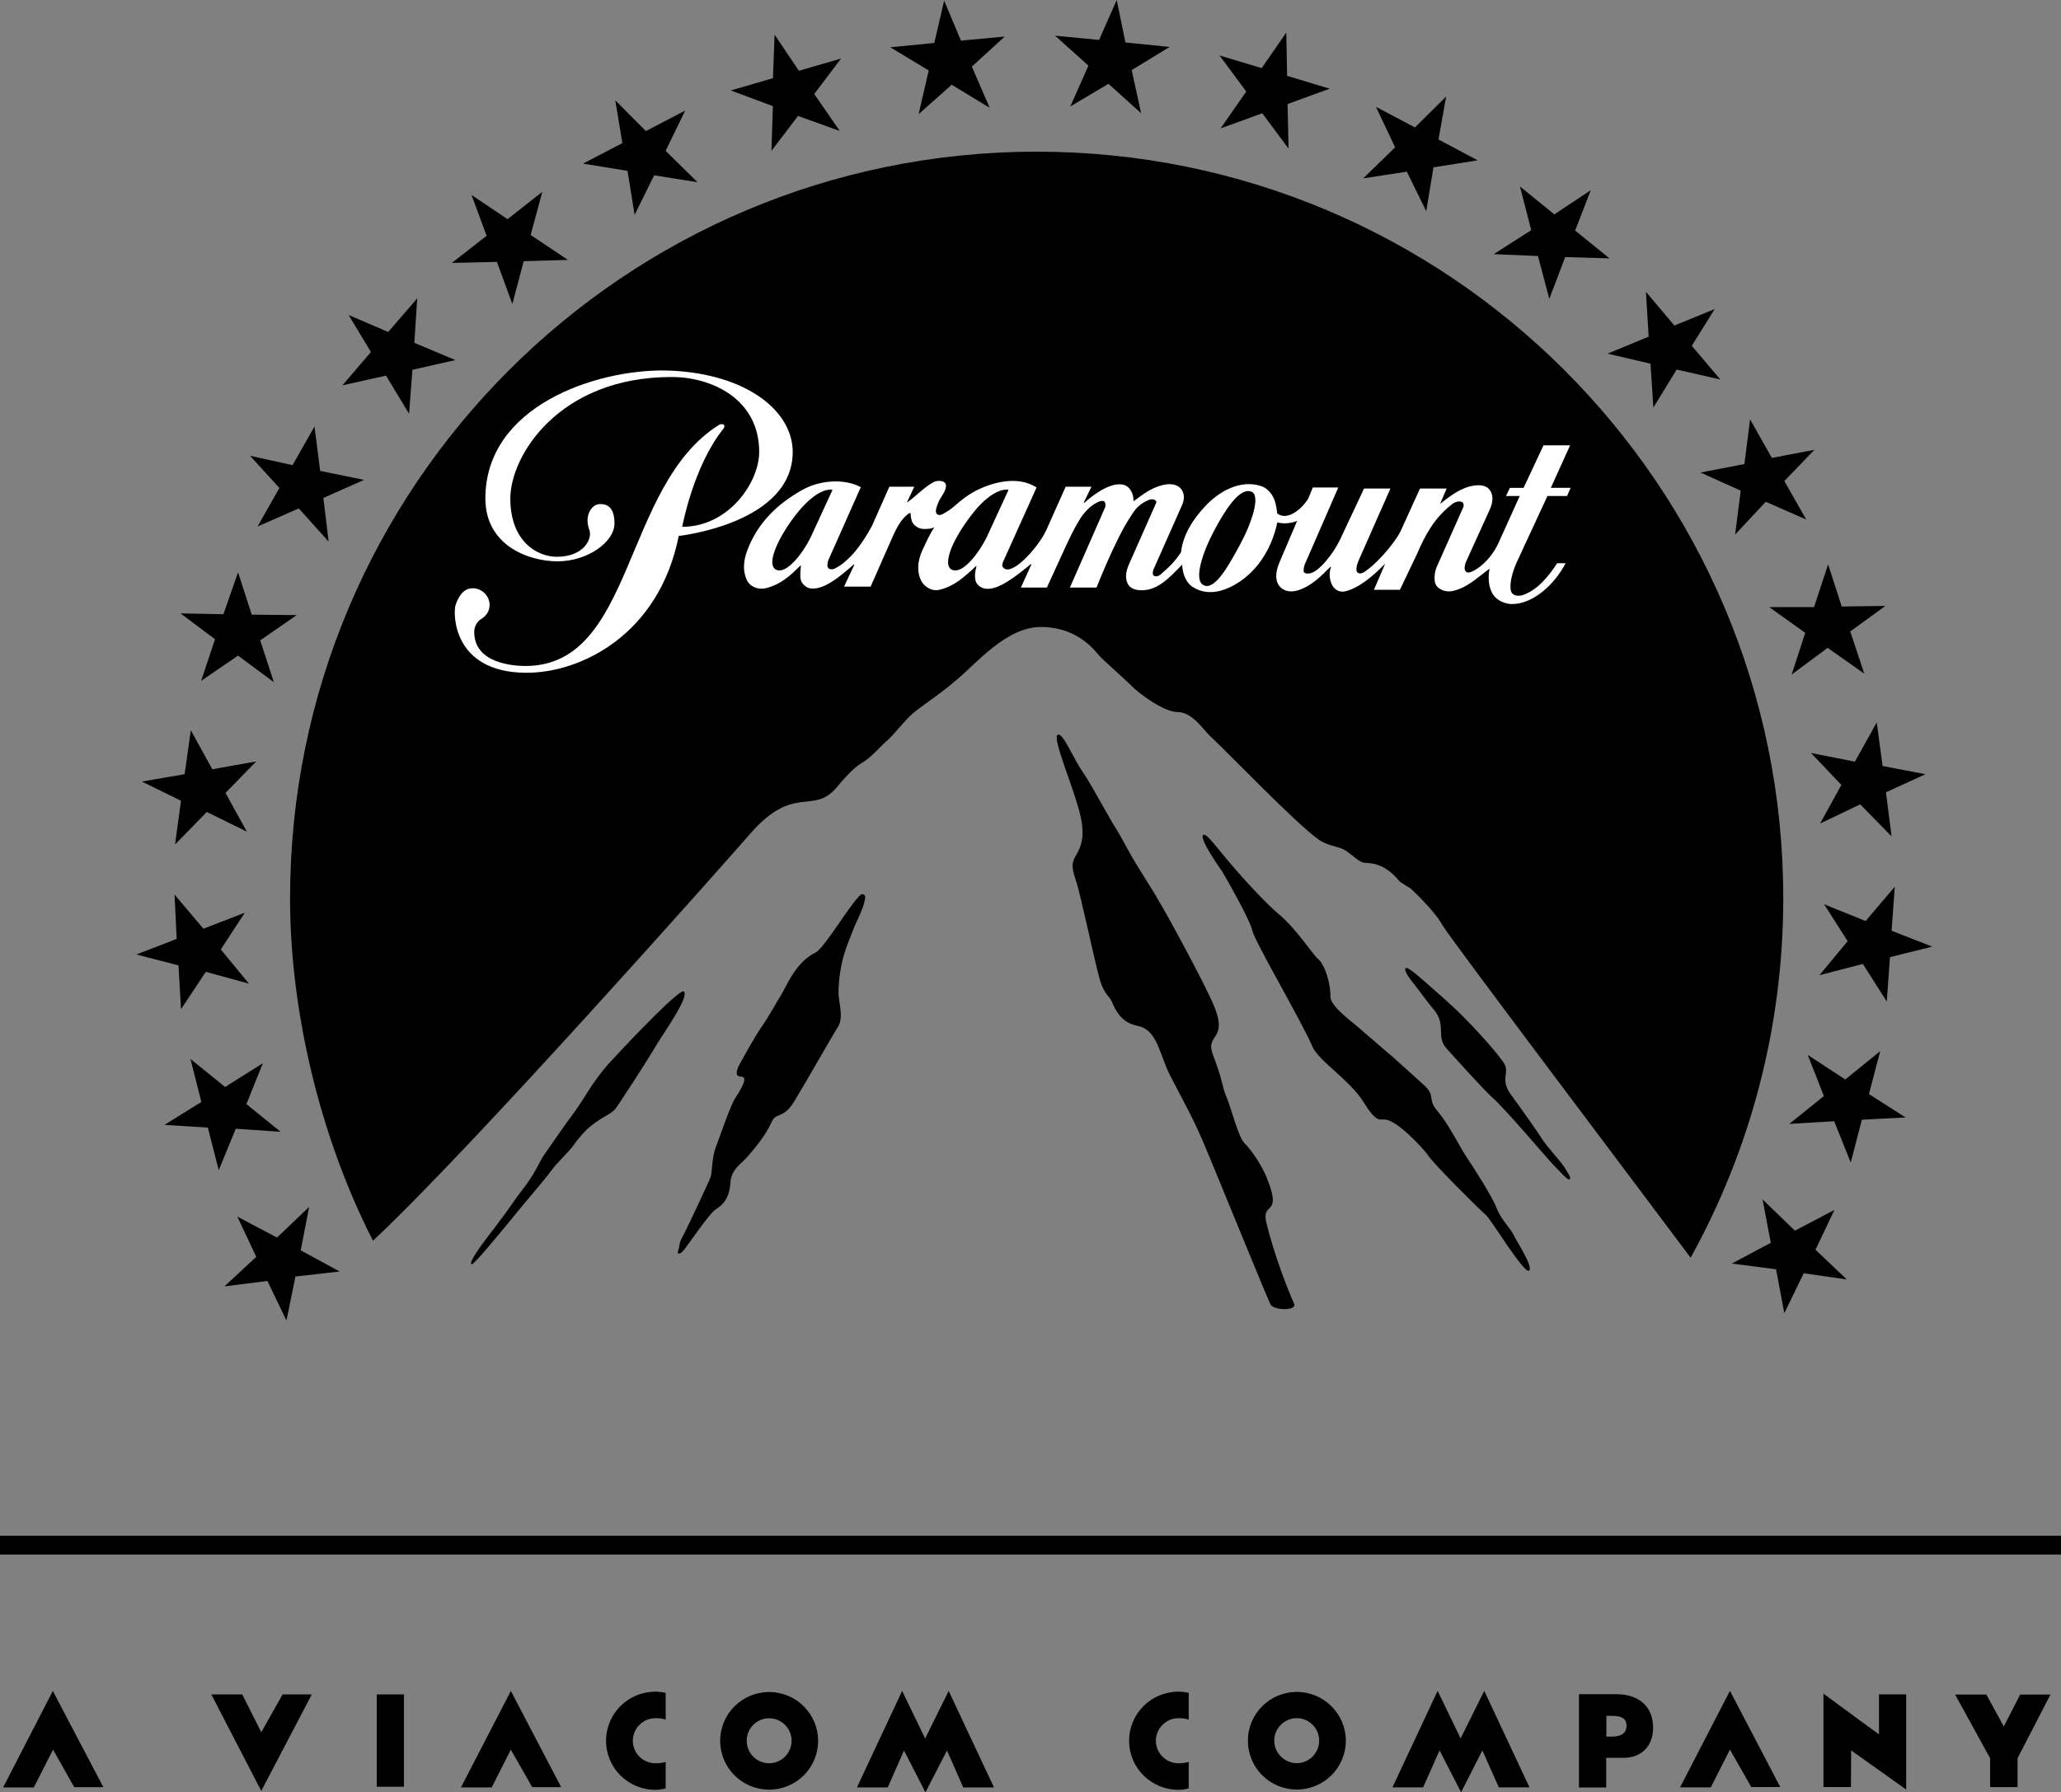
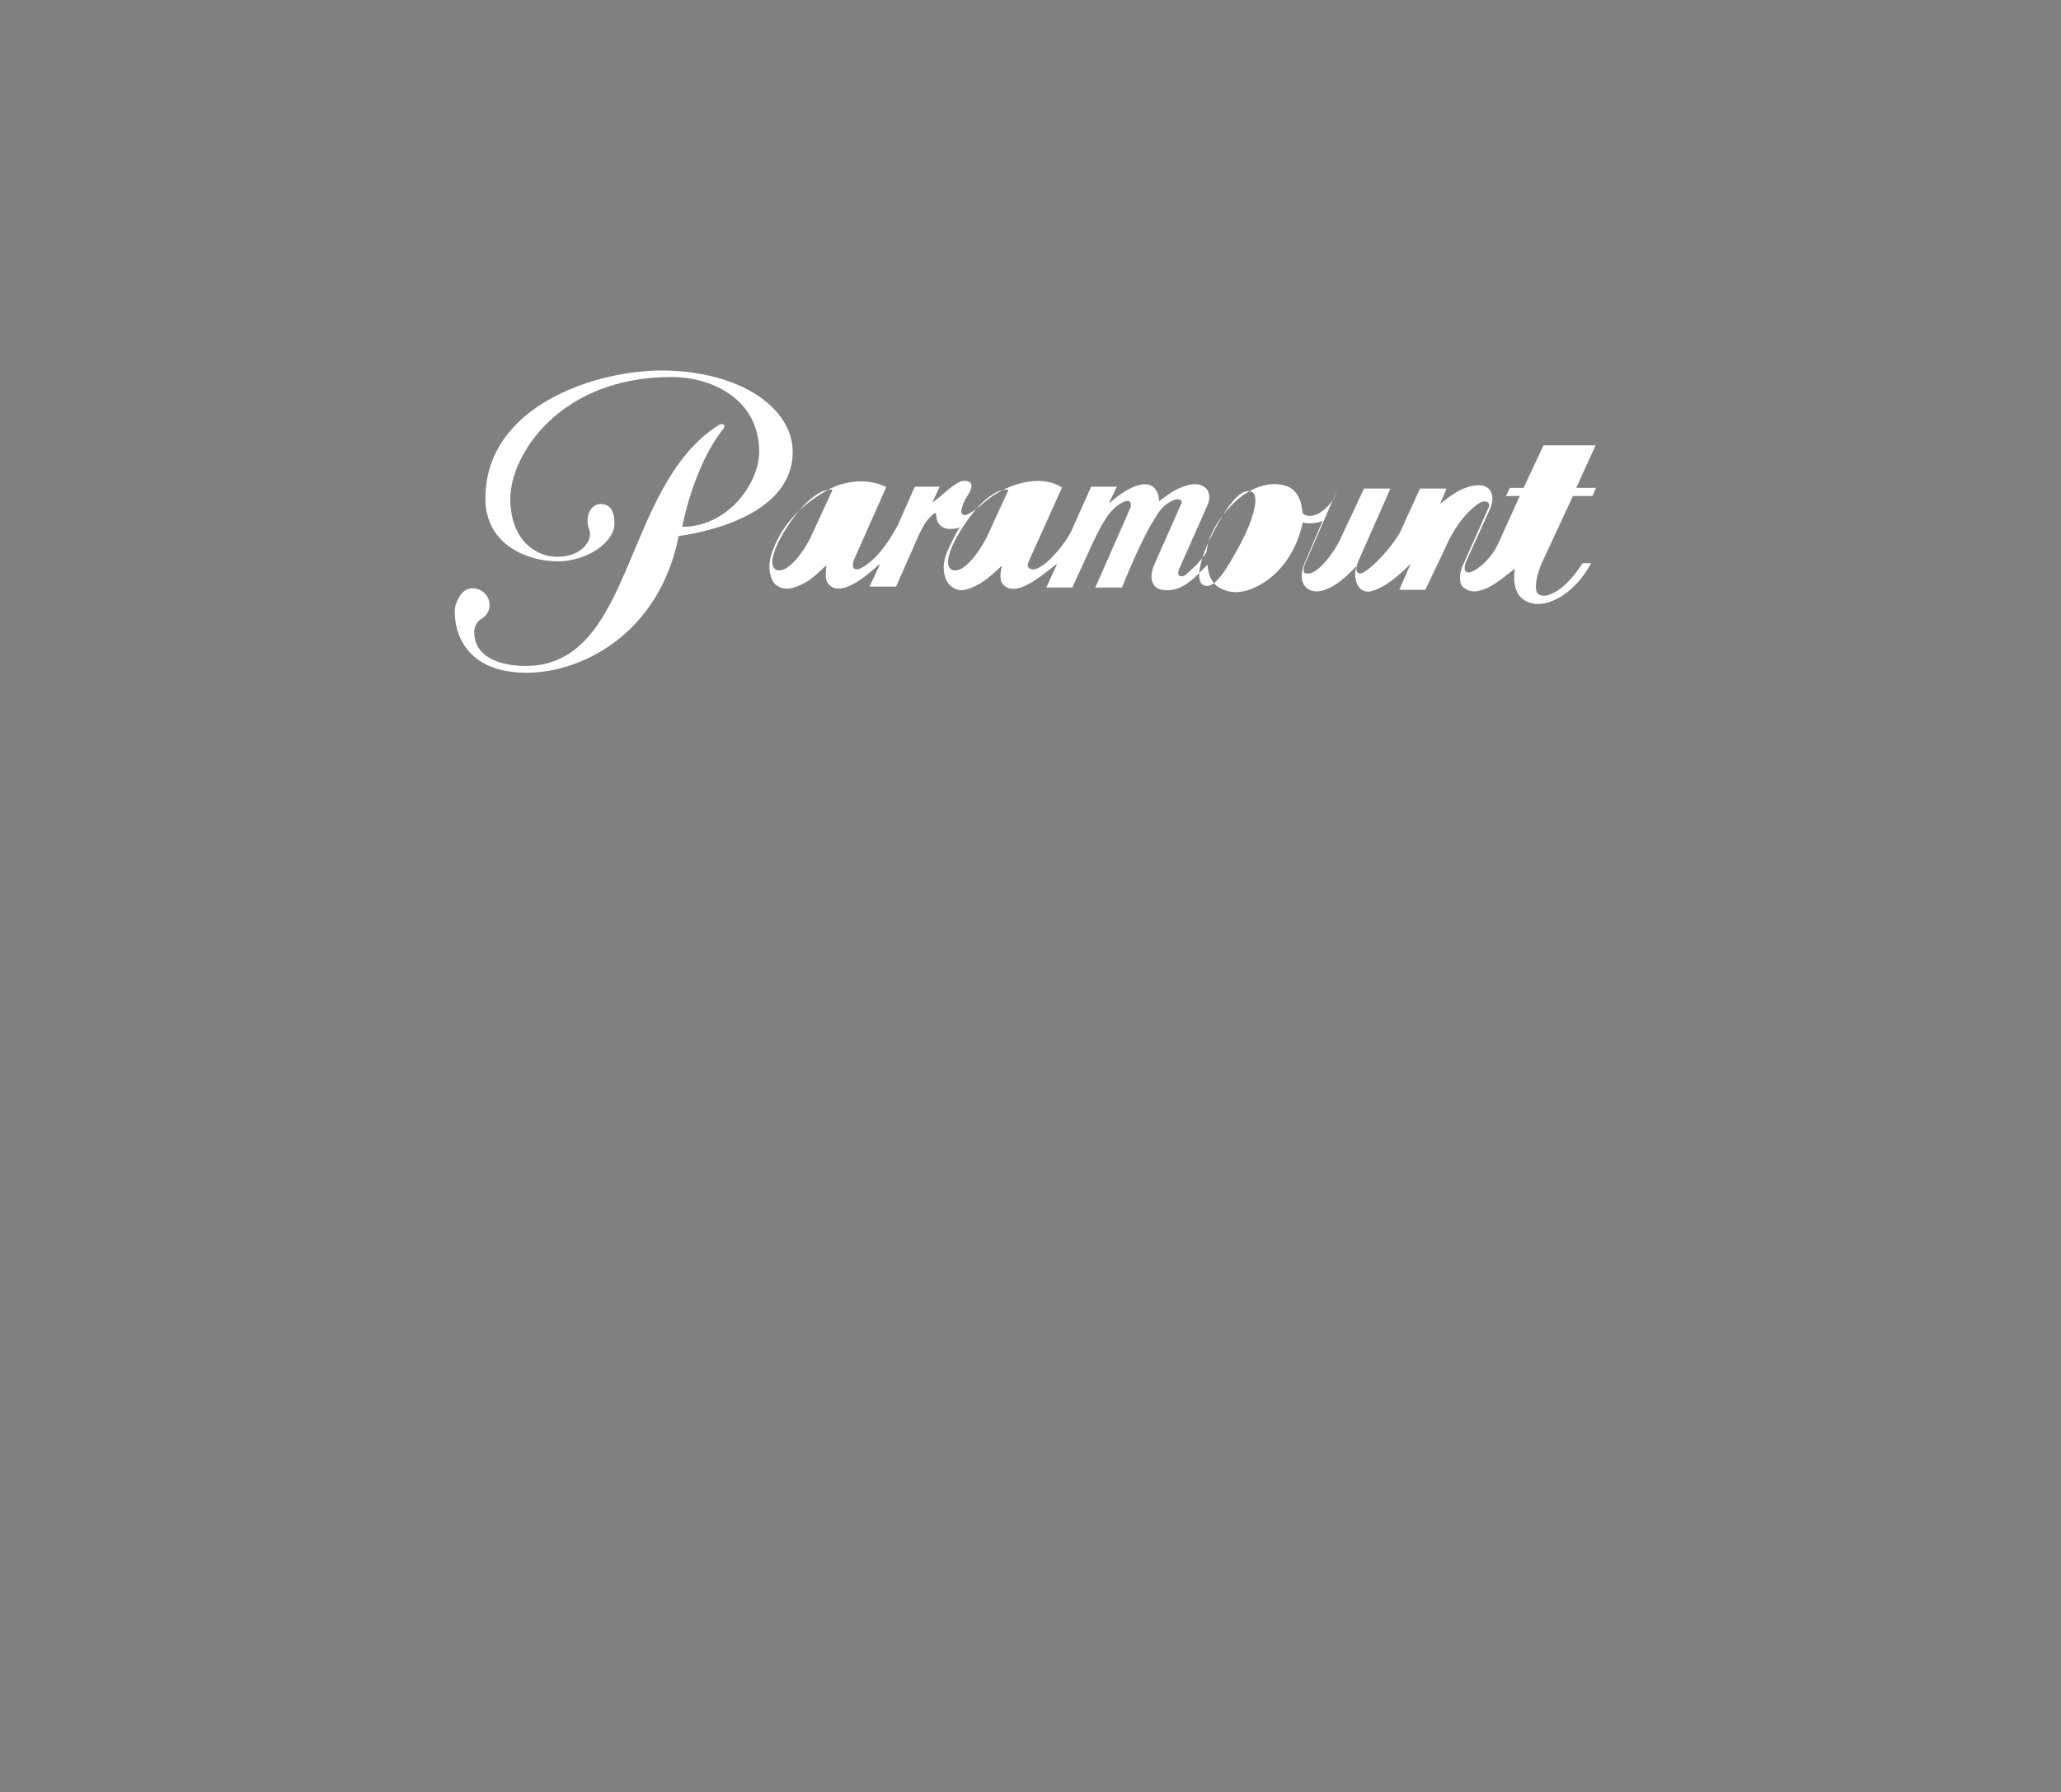
<svg xmlns="http://www.w3.org/2000/svg" xmlns:ns1="http://www.inkscape.org/namespaces/inkscape" xmlns:ns2="http://sodipodi.sourceforge.net/DTD/sodipodi-0.dtd" width="1723.454mm" height="1498.989mm" viewBox="0 0 1723.454 1498.989" version="1.1" id="svg1" ns1:version="1.3.2 (091e20e, 2023-11-25, custom)" ns2:docname="Paramount Pictures 1995 Alternative.svg">
  <rect x="0" y="0" width="1723.454" height="1498.989" fill="#808080" stroke="none" />
  <ns2:namedview id="namedview1" pagecolor="#ffffff" bordercolor="#000000" borderopacity="0.25" ns1:showpageshadow="2" ns1:pageopacity="0.0" ns1:pagecheckerboard="0" ns1:deskcolor="#d1d1d1" ns1:document-units="mm" ns1:zoom="0.12927016" ns1:cx="3109.7663" ns1:cy="3117.5021" ns1:window-width="1920" ns1:window-height="1112" ns1:window-x="-8" ns1:window-y="-8" ns1:window-maximized="1" ns1:current-layer="layer1" />
  <defs id="defs1" />
  <g ns1:label="Layer 1" ns1:groupmode="layer" id="layer1" transform="translate(718.515,280.494)">
    <g id="g45" transform="matrix(9.468,0,0,9.468,-879.853,-765.987)">
      <g id="g44" style="fill:#000000;fill-opacity:1">
-         <path ns2:nodetypes="ccccc" style="fill:#000000;fill-opacity:1;stroke:none;stroke-width:0.167" d="M 17.04,186.937 H 199.071 v 1.656 H 17.04 Z" id="rect408" ns1:connector-curvature="0" />
-         <path id="path4857-5" style="fill:#000000;fill-opacity:1;stroke:none;stroke-width:0.279" d="m 115.669,51.278 -1.557,3.526 -3.886,-0.374 2.945,2.646 -1.601,3.607 3.368,-2.004 2.889,2.604 -0.837,-3.813 3.354,-2.047 -3.902,-0.393 z m -15.241,0.051 -0.868,3.743 -3.887,0.382 3.391,2.047 -0.888,3.856 2.919,-2.595 3.354,2.036 -1.576,-3.638 2.911,-2.656 -3.872,0.362 z m 30.218,2.823 -2.171,3.142 -3.726,-1.116 2.362,3.183 -2.265,3.257 3.681,-1.334 2.32,3.122 -0.087,-3.938 3.716,-1.354 -3.757,-1.138 z m -45.196,0.186 -0.14,3.846 -3.726,1.084 3.716,1.385 -0.124,3.949 2.346,-3.081 3.685,1.323 -2.253,-3.266 2.372,-3.132 -3.726,1.086 z m 59.315,5.468 -2.754,2.728 -3.447,-1.819 1.694,3.577 -2.817,2.739 3.851,-0.589 1.716,3.494 0.636,-3.876 3.907,-0.621 -3.464,-1.84 z m -73.382,0.331 0.625,3.783 -3.473,1.809 3.928,0.641 0.626,3.887 1.726,-3.495 3.83,0.611 -2.817,-2.771 1.727,-3.556 -3.473,1.809 z m 79.905,7.617 0.992,3.856 -3.312,2.117 3.907,0.167 1.002,3.783 1.401,-3.691 3.913,0.114 -3.033,-2.459 1.383,-3.566 -3.219,2.138 z m -86.349,0.465 -3.07,2.419 -3.184,-2.14 1.333,3.607 -3.071,2.399 3.98,-0.093 1.364,3.722 1.002,-3.783 3.907,-0.114 -3.292,-2.202 z m 97.472,8.838 0.241,3.959 -3.627,1.498 3.788,0.889 0.253,3.876 2.062,-3.36 3.854,0.88 -2.522,-2.977 2.026,-3.246 -3.561,1.457 z m -108.522,0.577 -2.564,2.967 -3.493,-1.498 1.969,3.267 -2.518,2.945 3.85,-0.858 2.037,3.371 0.294,-3.887 3.798,-0.858 -3.627,-1.52 z m 117.721,10.689 -0.502,3.948 -3.882,0.745 3.557,1.602 -0.496,3.876 2.707,-2.893 3.577,1.57 -1.939,-3.401 2.657,-2.759 -3.757,0.714 z m -126.791,0.63 -1.938,3.411 -3.757,-0.827 2.594,2.843 -1.926,3.4 3.638,-1.591 2.635,2.926 -0.465,-3.856 3.592,-1.592 -3.876,-0.795 z m 133.68,12.177 -1.24,3.773 h -3.96 l 3.18,2.274 -1.2,3.69 3.179,-2.366 3.236,2.284 -1.236,-3.731 3.101,-2.253 -3.856,0.051 z m -140.434,0.702 -1.292,3.701 -3.789,-0.073 3.049,2.284 -1.23,3.679 3.261,-2.233 3.162,2.346 -1.204,-3.69 3.22,-2.233 -3.969,-0.041 z m 144.729,13.262 -1.924,3.462 -3.876,-0.764 2.678,2.822 -1.882,3.41 3.546,-1.695 2.769,2.823 -0.496,-3.887 3.494,-1.601 -3.789,-0.724 z m -148.9,0.693 -0.548,3.876 -3.776,0.651 3.457,1.695 -0.528,3.866 2.806,-2.874 3.536,1.736 -1.887,-3.421 2.72,-2.78 -3.882,0.693 z m 150.493,13.819 -2.574,3.028 -3.663,-1.479 2.076,3.257 -2.491,3.008 3.835,-0.993 2.112,3.318 0.281,-3.919 3.736,-0.93 -3.592,-1.405 z m -151.929,0.692 0.186,3.917 -3.555,1.375 3.716,0.961 0.222,3.876 2.191,-3.307 3.81,1.044 -2.487,-3.018 2.119,-3.245 -3.655,1.414 z m 150.646,13.831 -3.089,2.502 -3.314,-2.171 1.427,3.637 -3.059,2.461 3.969,-0.239 1.461,3.648 0.983,-3.783 3.866,-0.197 -3.241,-2.066 z m -149.241,0.692 0.962,3.795 -3.256,2.025 3.829,0.238 0.962,3.763 1.504,-3.66 3.959,0.27 -3.019,-2.451 1.454,-3.607 -3.334,2.099 z m 138.847,12.404 0.729,3.835 -3.442,1.829 3.908,0.507 0.728,3.876 1.715,-3.525 3.809,0.549 -2.77,-2.626 1.67,-3.514 -3.489,1.829 z m -128.366,0.662 -2.837,2.708 -3.504,-1.85 1.67,3.555 -2.811,2.606 3.798,-0.475 1.68,3.492 0.795,-3.886 3.907,-0.445 -3.442,-1.87 z M 108.598,64.673 c -36.429,0.02 -65.939,29.541 -65.939,65.965 0,9.903 2.625,21.056 7.324,30.234 8.481,-7.897 30.771,-33.024 33.308,-35.938 3.886,-4.466 5.566,-1.624 7.643,-4.104 1.142,-1.375 1.779,-1.901 2.265,-2.181 0.806,-0.475 1.736,-1.592 2.181,-1.943 0.444,-0.342 1.482,-1.705 2.253,-2.388 0.817,-0.702 2.413,-1.695 4,-3.08 1.633,-1.364 4.32,-4.578 7.318,-4.578 3.535,0 4.993,2.409 5.312,2.677 0.275,0.3 2.425,2.201 2.771,2.584 0.393,0.424 2.724,2.253 4,2.253 1.261,0 2.15,1.386 2.837,2.078 1.484,1.354 7.676,7.845 9.696,9.231 0.91,0.599 1.778,0.516 2.445,1.012 0.697,0.496 1.017,0.858 1.411,0.973 0.413,0.113 1.72,-0.206 3.255,1.695 0.734,0.485 0.926,0.578 0.926,0.578 0,0 2.092,1.902 2.831,3.257 0.683,1.168 16.348,21.923 21.924,29.377 5.22,-9.448 8.181,-20.25 8.181,-31.765 0,-36.424 -29.532,-65.934 -65.942,-65.934 z m 1.915,51.49 c -0.03,0.005 -0.058,0.019 -0.084,0.046 -0.393,0.373 1.219,4.136 1.886,6.533 0.687,2.398 0.171,3.359 -0.222,4.063 -0.424,0.662 -0.424,1.106 0,2.336 0.366,1.055 1.705,7.412 2.093,8.704 0.403,1.313 0.816,1.385 1.039,1.881 0.785,1.996 1.907,2.056 2.495,2.222 1.634,0.477 1.747,2.678 2.817,4.621 0.941,1.839 1.887,3.483 2.717,5.467 0.868,1.994 5.242,12.797 5.985,14.439 0.274,0.589 2.346,0.589 2.113,0 -0.526,-1.178 -1.726,-4.175 -2.454,-7.141 -0.496,-1.953 1.323,-0.59 0.17,-3.65 -0.522,-1.456 -1.534,-2.852 -2.098,-3.41 -0.589,-0.59 -1.142,-3.018 -1.617,-4.123 -0.445,-1.066 -0.212,-1.127 -1.184,-3.701 -0.712,-1.872 1.307,-1.229 0.155,-4.166 -0.728,-1.881 -4.476,-8.713 -4.9,-9.365 -0.222,-0.413 -0.939,-1.572 -1.828,-2.986 -0.838,-1.323 -1.535,-2.76 -1.928,-3.36 -0.786,-1.24 -2.234,-4.001 -3.018,-5.137 -0.761,-1.076 -1.685,-3.341 -2.138,-3.272 z m 12.861,8.844 c -0.023,3.2e-4 -0.044,0.008 -0.061,0.02 -0.413,0.29 1.499,2.977 1.7,3.276 0.202,0.331 2.425,4.197 2.646,5.209 0.243,1.014 4.362,8.022 5.292,10.203 0.523,1.261 3.324,2.966 4.544,4.95 1.121,1.819 1.406,1.468 1.85,1.499 1.049,0.031 3.37,2.51 3.845,3.193 0.434,0.692 4.172,4.425 5.153,5.314 0.424,0.403 3.354,5.199 3.747,4.846 0.403,-0.321 -1.133,-2.645 -1.374,-3.162 -0.202,-0.507 -1.06,-1.282 -1.483,-2.336 -0.403,-1.086 -2.15,-3.763 -2.718,-4.61 -0.563,-0.868 -1.483,-2.739 -2.487,-3.959 -0.946,-1.064 -0.179,-1.354 -1.167,-2.274 -0.568,-0.526 -2.403,-2.16 -2.791,-2.522 -0.393,-0.309 -1.876,-1.622 -2.745,-2.356 -0.811,-0.745 -2.847,-2.14 -2.78,-3.029 0.031,-0.909 -0.412,-2.666 -1.068,-3.265 -0.501,-0.393 -1.96,-2.751 -3.623,-4.084 -0.832,-0.712 -2.601,-2.553 -3.969,-4.166 -1.231,-1.405 -2.162,-2.755 -2.509,-2.748 z m -30.147,5.257 c -0.076,-0.005 -0.161,0.021 -0.24,0.106 -1.013,1.003 -3.121,4.621 -3.907,5.045 -1.778,0.858 -2.568,2.956 -3.064,3.783 -0.393,0.59 -0.895,1.591 -1.737,2.823 -0.734,1.084 -1.601,2.707 -1.917,3.265 -0.296,0.559 -0.434,1.095 0.15,1.095 0.589,0 0.113,0.92 -0.584,1.975 -0.383,0.611 -1.376,3.483 -1.675,4.279 -0.368,0.983 -0.294,2.213 -0.455,2.615 -0.134,0.393 -2.01,4.403 -2.485,5.292 -0.327,0.579 -0.244,0.796 -0.337,1.107 -0.181,0.403 0.01,0.485 0.337,0.195 0.35,-0.341 2.351,-3.39 2.961,-3.752 0.625,-0.393 1.168,-0.961 1.271,-2.284 0.078,-1.302 0.93,-1.654 1.597,-2.449 0.646,-0.755 1.514,-1.798 2.004,-2.874 0.42,-1.055 1.014,-0.258 2.032,-1.902 1.014,-1.654 3.335,-5.757 3.85,-6.563 0.523,-0.776 0.15,-1.944 0.077,-2.864 -0.025,-0.506 0.031,-1.736 0.346,-3.059 0.283,-1.148 0.816,-2.346 1.11,-3.101 0.222,-0.475 0.941,-1.944 0.889,-2.553 0,-0.071 -0.099,-0.17 -0.225,-0.179 z m 47.998,6.512 c -0.016,0.003 -0.027,0.013 -0.036,0.024 -0.222,0.228 0.559,1.178 0.899,1.602 0.346,0.434 0.869,1.198 1.587,2.056 1.183,1.406 0.093,2.419 1.22,3.536 0.154,0.176 3.234,3.608 3.969,4.249 1.142,0.992 5.122,5.715 5.415,5.974 0.434,0.424 1.251,1.405 1.406,1.229 0.15,-0.185 -0.253,-0.671 -0.496,-1.095 -0.222,-0.383 -1.648,-1.953 -1.891,-2.377 -0.259,-0.434 -2.088,-3.028 -2.734,-3.898 -1.153,-1.498 -0.093,-2.025 -0.719,-2.924 -0.241,-0.414 -1.705,-2.182 -3.431,-3.928 -0.854,-0.878 -1.831,-1.736 -2.688,-2.491 -1.279,-1.134 -2.272,-2.013 -2.503,-1.956 z m -63.834,2.069 c -0.51,-0.011 -4.031,3.62 -6.379,6.163 -0.864,0.909 -1.417,1.776 -1.722,2.181 0,0 -1.099,1.778 -1.663,2.522 -0.568,0.734 -2.001,2.832 -2.625,3.72 -0.224,0.331 -0.78,1.654 -1.902,3.04 -0.543,0.682 -1.08,1.572 -2.14,2.945 -1.43,1.85 -2.553,3.37 -2.273,3.545 0.144,0.115 2.244,-2.419 4.486,-5.168 0.941,-1.127 1.98,-2.325 2.817,-3.442 0.434,-0.537 1.385,-1.436 1.711,-1.913 0.553,-0.796 1.168,-1.416 1.411,-1.611 1.261,-1.023 1.959,-1.117 2.336,-1.685 0.237,-0.29 2.682,-4.052 3.592,-5.592 0.879,-1.427 2.898,-4.259 2.392,-4.693 -0.01,-0.008 -0.023,-0.013 -0.04,-0.013 z" />
-         <path id="path42-8" style="display:inline;fill:#000000;fill-opacity:1;fill-rule:evenodd;stroke:none;stroke-width:0.366" d="m 131.574,203.047 c 1.088,0 1.977,0.897 1.977,1.985 0,1.094 -0.889,1.991 -1.977,1.991 -1.088,0 -1.991,-0.897 -1.991,-1.991 0,-1.088 0.903,-1.985 1.991,-1.985 z m 0,-2.317 c -2.388,0 -4.316,1.93 -4.316,4.304 0,2.401 1.928,4.317 4.316,4.317 2.388,0 4.331,-1.916 4.331,-4.317 0,-2.374 -1.943,-4.304 -4.331,-4.304 z m -46.603,2.326 c 1.095,0 1.985,0.897 1.985,1.985 0,1.094 -0.89,1.991 -1.985,1.991 -1.095,0 -1.983,-0.897 -1.983,-1.991 0,-1.088 0.888,-1.985 1.983,-1.985 z m 0,-2.317 c -2.388,0 -4.324,1.93 -4.324,4.304 0,2.401 1.936,4.317 4.324,4.317 2.388,0 4.324,-1.916 4.324,-4.317 0,-2.374 -1.936,-4.304 -4.324,-4.304 z m 73.947,2.104 h 0.355 c 0.636,0 1.423,0.034 1.423,0.862 0,0.855 -0.725,0.972 -1.402,0.972 h -0.376 z M 156.496,200.93 v 8.243 h 2.408 v -2.62 h 1.492 c 1.635,0 2.647,-1.04 2.647,-2.662 0,-1.984 -1.382,-2.962 -3.25,-2.962 z m 33.222,0.033 3.091,5.625 v 2.552 h 2.422 v -2.552 l 2.908,-5.625 h -2.675 l -1.444,2.812 -1.547,-2.812 z M 50.316,200.951 v 8.155 h 2.401 v -8.155 z m -14.612,-8.9e-4 4.412,8.525 4.462,-8.525 h -2.579 l -1.882,3.339 -1.682,-3.339 z m 142.386,-0.07 v 8.251 h 2.427 l 0.021,-3.235 4.858,3.456 v -8.41 h -2.401 v 3.532 l -1.464,-1.061 z m -8.259,-0.245 -4.407,8.525 h 2.717 l 1.69,-3.339 1.881,3.312 h 2.565 z m -25.818,0 -3.989,8.525 h 2.709 l 1.45,-3.264 1.902,3.695 1.881,-3.695 1.451,3.264 h 2.709 l -3.995,-8.525 -2.087,4.201 z m -47.295,0.009 -3.995,8.525 h 2.723 l 1.437,-3.264 1.894,3.695 1.902,-3.695 1.437,3.264 h 2.717 l -4.003,-8.525 -2.08,4.201 z m -34.559,0 -4.407,8.525 h 2.715 l 1.691,-3.339 1.888,3.311 h 2.56 z m -40.452,0 -4.393,8.525 h 2.71 l 1.703,-3.339 1.868,3.311 h 2.573 z m 53.232,2.406 c 0.318,0 0.618,0.026 0.895,0.127 v -2.362 c -0.277,-0.068 -0.597,-0.109 -0.895,-0.109 -2.425,0 -4.37,1.937 -4.37,4.342 0,2.395 1.946,4.331 4.37,4.331 0.298,0 0.618,-0.059 0.895,-0.128 v -2.335 c -0.298,0.079 -0.577,0.119 -0.895,0.119 -1.111,0 -2.007,-0.894 -2.007,-1.987 0,-1.103 0.896,-1.997 2.007,-1.997 z m 46.196,-3.1e-4 c 0.318,0 0.618,0.026 0.895,0.127 v -2.362 c -0.277,-0.068 -0.597,-0.109 -0.895,-0.109 -2.425,0 -4.37,1.937 -4.37,4.342 0,2.395 1.946,4.331 4.37,4.331 0.298,0 0.618,-0.059 0.895,-0.128 v -2.335 c -0.298,0.079 -0.577,0.119 -0.895,0.119 -1.11,0 -2.007,-0.894 -2.007,-1.987 0,-1.103 0.896,-1.997 2.007,-1.997 z" />
-       </g>
-       <path id="path23" style="fill:#ffffff;fill-opacity:1;stroke:none;stroke-width:0.279" d="m 75.767,84.003 c 0.199,0.003 0.394,0.008 0.585,0.017 6.719,0.325 10.701,3.608 10.701,7.176 0,6.337 -10.066,7.423 -10.066,7.423 -1.746,8.768 -8.716,12.136 -13.544,12.086 -6.477,-0.066 -6.396,-5.311 -6.162,-5.997 0.268,-0.783 0.709,-1.468 1.515,-1.468 0.796,0 1.485,0.662 1.485,1.468 0,0.518 -0.263,0.948 -0.689,1.21 -0.724,0.446 -0.666,1.19 -0.666,1.19 0,2.822 3.587,2.997 4.518,2.997 9.647,0 8.536,-15.87 17.055,-21.268 0.382,-0.238 0.672,2.21e-4 0.45,0.29 -2.672,3.309 -3.655,8.686 -3.655,8.686 4.111,0 6.799,-3.929 6.799,-6.617 0,-4.663 -4.173,-6.617 -7.739,-6.617 -9.932,0 -14.242,6.947 -14.242,10.731 0,3.795 2.373,5.15 4.11,5.15 2.392,0 3.165,-1.605 2.869,-2.379 -0.475,-1.242 0.201,-2.275 0.93,-2.275 0.305,0 1.292,-0.041 1.292,1.706 0,1.654 -2.404,3.35 -5.02,3.35 -2.596,0 -6.384,-1.418 -6.384,-5.553 -3.21e-4,-8.143 9.697,-11.381 15.859,-11.307 z m 77.596,6.613 -1.758,3.754 h -1.21 l -0.346,0.722 h 1.215 l -1.862,4.116 c -0.806,1.82 -2.466,2.823 -2.816,2.616 -0.264,-0.155 -0.202,-0.487 -0.103,-0.839 l 2.052,-4.517 c 0.274,-0.569 0.488,-1.222 0.14,-1.82 -0.308,-0.529 -0.945,-0.553 -1.463,-0.475 -1.142,0.171 -2.11,0.919 -2.978,1.611 l 0.574,-1.354 h -2.352 l -1.721,3.785 c -0.595,1.168 -2.29,3.068 -3.293,3.639 -0.162,0.092 -0.496,0.135 -0.574,-0.114 -0.109,-0.35 0.109,-0.816 0.253,-1.147 l 2.724,-6.163 h -2.332 l -2.13,4.541 c -0.637,1.302 -1.893,2.843 -2.668,2.956 -0.276,0.041 -0.537,-3.5e-4 -0.537,-0.218 0,-0.31 0.041,-0.506 0.243,-0.899 l 2.817,-6.472 h -2.248 l -0.418,1.012 c -0.533,0.839 -1.795,1.986 -2.725,1.283 0,0 -0.065,-0.564 -0.156,-0.92 -0.162,-0.629 -0.604,-1.283 -1.27,-1.5 -1.836,-0.599 -3.71,0.461 -4.947,1.789 -1.104,1.185 -1.96,2.553 -2.125,4.064 -0.584,0.858 -1.039,1.292 -1.814,1.964 0,0 -0.32,0.289 -0.611,0.084 -0.105,-0.074 -0.082,-0.362 0,-0.548 l 2.528,-5.697 c 0.456,-1.055 -0.158,-2.119 -1.716,-1.747 -1.088,0.259 -1.851,0.911 -2.589,1.438 0.041,-0.568 -0.248,-1.323 -0.915,-1.469 -1.169,-0.256 -2.752,1.002 -3.366,1.551 -0.165,0.145 -0.072,-0.051 -0.072,-0.051 l 0.645,-1.323 h -2.275 l -1.705,3.814 c -0.595,1.302 -2.129,3.009 -2.967,3.359 -0.366,0.197 -0.62,0.146 -0.74,0.062 -0.16,-0.103 -0.273,-0.238 -0.108,-0.62 l 2.947,-6.544 c -1.557,-1.014 -3.694,-0.542 -5.244,0.228 -0.803,0.399 -1.459,0.924 -2.031,1.436 -0.309,0.276 -0.768,0.549 -0.909,0.631 -0.384,0.221 -0.61,0.15 -0.687,-0.072 -0.074,-0.213 0.071,-0.607 0.201,-0.92 0.201,-0.484 0.608,-0.868 0.668,-1.374 0.069,-0.59 -0.747,-0.592 -1.091,-0.405 -0.87,0.473 -1.602,1.282 -2.31,1.778 0,0 -0.058,0.039 0,-0.082 l 0.604,-1.291 h -2.202 l -1.536,3.462 c -0.909,1.685 -2.01,3.134 -3.293,3.773 -0.13,0.065 -0.351,0.102 -0.516,0 -0.203,-0.126 -0.119,-0.517 -0.047,-0.744 l 2.869,-6.451 c -1.567,-0.827 -3.758,-0.569 -5.184,0.258 -2.254,1.261 -3.933,2.941 -4.829,5.293 -0.32,0.842 -0.456,1.732 -0.072,2.616 0.262,0.604 0.983,0.937 1.725,0.752 1.22,-0.303 2.033,-1.001 2.995,-1.963 0.079,-0.079 0.072,0 0.072,0 -0.02,0.403 -0.101,0.855 0,1.252 0.081,0.318 0.446,0.658 0.785,0.724 1.164,0.225 2.657,-1.014 3.867,-2.088 0.051,-0.031 0.072,-3e-5 0.051,0.051 l -0.889,1.892 h 2.347 l 1.991,-4.518 c 0.352,-0.734 0.646,-1.375 1.369,-1.944 0.072,-0.041 0.176,-0.043 0.176,0 0,0.269 0.048,0.65 0.211,0.88 0.153,0.215 0.48,0.437 0.776,0.475 0.345,0.044 0.868,2.09e-4 1.112,-0.144 -0.424,0.631 -0.752,1.37 -1.07,2.057 -0.504,1.091 -0.422,2.021 -0.115,2.648 0.256,0.521 0.921,0.994 1.629,0.826 1.262,-0.298 2.14,-1.076 3.164,-2.037 0.144,-0.144 0.097,0 0.097,0 -0.097,0.372 -0.176,0.784 -0.077,1.21 0.084,0.366 0.45,0.658 0.849,0.725 1.159,0.193 2.765,-1.138 4.021,-2.151 0.026,-0.026 0.058,-3.9e-4 0.058,0.031 l -0.92,2.026 h 2.294 l 1.758,-3.835 c 0,0 0.627,-1.355 1.04,-2.007 0.368,-0.651 0.859,-1.204 1.417,-1.552 0.254,-0.159 0.622,-0.337 0.836,-0.226 0.125,0.065 0.171,0.403 0.072,0.588 l -3.09,7.032 h 2.353 c 0,0 1.713,-4.351 2.962,-6.194 0.465,-0.796 0.836,-1.179 1.612,-1.53 0.405,-0.183 0.811,0.01 0.688,0.258 l -2.353,5.315 c -0.253,0.558 -0.486,1.272 -0.093,1.914 0.145,0.237 0.49,0.404 0.756,0.444 1.725,0.26 2.852,-1.087 3.995,-2.233 0.012,0.734 0.323,1.559 0.858,1.923 1.073,0.731 2.286,0.587 3.366,0.072 2.214,-1.056 3.654,-3.247 4.172,-5.697 0,-0.021 4.5e-4,-0.021 0.041,-0.021 0.383,0.115 1.126,0.115 1.716,-0.144 l -1.576,3.701 c -0.819,1.922 0.35,2.853 1.665,2.43 1.163,-0.374 1.969,-1.189 2.833,-2.057 0.036,-0.021 0.067,-0.021 0.067,0 -0.212,0.568 -0.122,1.219 0.134,1.654 0.262,0.445 0.714,0.609 1.18,0.486 1.214,-0.321 2.444,-1.385 3.386,-2.347 0.086,-0.086 0.05,0 0.05,0 l -0.96,2.222 h 2.296 l 1.535,-3.215 c 0.687,-1.604 1.53,-3.18 3.111,-4.375 0.347,-0.262 0.732,-0.242 0.868,-0.144 0.147,0.107 0.129,0.362 0.087,0.434 l -2.341,5.262 c -0.171,0.403 -0.249,0.898 -0.168,1.351 0.111,0.623 0.91,0.917 1.481,0.811 1.317,-0.245 2.274,-1.2 3.345,-1.996 -0.14,0.739 -0.127,1.648 0.341,2.338 0.325,0.479 1.034,0.787 1.609,0.795 1.926,0.023 3.842,-1.805 4.766,-3.608 h -0.742 c -0.771,1.172 -1.732,2.365 -3.037,2.813 -0.412,0.141 -0.933,0.046 -1.04,-0.341 -0.189,-0.688 0.182,-1.831 0.485,-2.514 l 2.731,-5.894 h 1.727 l 0.321,-0.722 h -1.748 l 1.701,-3.754 z m -62.946,3.908 c 0.099,0 0.171,-8.36e-4 0.13,0.073 l -1.919,4.166 c -0.677,1.376 -1.892,2.905 -2.76,2.905 -0.383,0 -0.72,-0.304 -0.595,-1.033 0.238,-1.391 1.536,-3.299 2.384,-4.291 0.688,-0.816 1.777,-1.82 2.76,-1.82 z m 15.535,0 c 0.082,0 0.171,-8.36e-4 0.14,0.073 l -1.919,4.166 c -0.697,1.376 -1.886,2.905 -2.754,2.905 -0.445,0 -0.732,-0.304 -0.62,-1.033 0.214,-1.391 1.56,-3.304 2.378,-4.291 0.681,-0.821 1.799,-1.82 2.776,-1.82 z m 21.312,0.13 c 0.097,-0.003 0.194,0.012 0.287,0.047 0.859,0.316 0.063,2.735 -0.989,4.682 -1.059,1.961 -2.244,4.065 -3.216,3.587 -0.899,-0.443 -0.124,-2.83 0.921,-4.807 0.945,-1.787 2.053,-3.48 2.996,-3.508 z" />
+         </g>
+       <path id="path23" style="fill:#ffffff;fill-opacity:1;stroke:none;stroke-width:0.279" d="m 75.767,84.003 c 0.199,0.003 0.394,0.008 0.585,0.017 6.719,0.325 10.701,3.608 10.701,7.176 0,6.337 -10.066,7.423 -10.066,7.423 -1.746,8.768 -8.716,12.136 -13.544,12.086 -6.477,-0.066 -6.396,-5.311 -6.162,-5.997 0.268,-0.783 0.709,-1.468 1.515,-1.468 0.796,0 1.485,0.662 1.485,1.468 0,0.518 -0.263,0.948 -0.689,1.21 -0.724,0.446 -0.666,1.19 -0.666,1.19 0,2.822 3.587,2.997 4.518,2.997 9.647,0 8.536,-15.87 17.055,-21.268 0.382,-0.238 0.672,2.21e-4 0.45,0.29 -2.672,3.309 -3.655,8.686 -3.655,8.686 4.111,0 6.799,-3.929 6.799,-6.617 0,-4.663 -4.173,-6.617 -7.739,-6.617 -9.932,0 -14.242,6.947 -14.242,10.731 0,3.795 2.373,5.15 4.11,5.15 2.392,0 3.165,-1.605 2.869,-2.379 -0.475,-1.242 0.201,-2.275 0.93,-2.275 0.305,0 1.292,-0.041 1.292,1.706 0,1.654 -2.404,3.35 -5.02,3.35 -2.596,0 -6.384,-1.418 -6.384,-5.553 -3.21e-4,-8.143 9.697,-11.381 15.859,-11.307 z m 77.596,6.613 -1.758,3.754 h -1.21 l -0.346,0.722 h 1.215 l -1.862,4.116 c -0.806,1.82 -2.466,2.823 -2.816,2.616 -0.264,-0.155 -0.202,-0.487 -0.103,-0.839 l 2.052,-4.517 c 0.274,-0.569 0.488,-1.222 0.14,-1.82 -0.308,-0.529 -0.945,-0.553 -1.463,-0.475 -1.142,0.171 -2.11,0.919 -2.978,1.611 l 0.574,-1.354 h -2.352 l -1.721,3.785 c -0.595,1.168 -2.29,3.068 -3.293,3.639 -0.162,0.092 -0.496,0.135 -0.574,-0.114 -0.109,-0.35 0.109,-0.816 0.253,-1.147 l 2.724,-6.163 h -2.332 l -2.13,4.541 c -0.637,1.302 -1.893,2.843 -2.668,2.956 -0.276,0.041 -0.537,-3.5e-4 -0.537,-0.218 0,-0.31 0.041,-0.506 0.243,-0.899 l 2.817,-6.472 l -0.418,1.012 c -0.533,0.839 -1.795,1.986 -2.725,1.283 0,0 -0.065,-0.564 -0.156,-0.92 -0.162,-0.629 -0.604,-1.283 -1.27,-1.5 -1.836,-0.599 -3.71,0.461 -4.947,1.789 -1.104,1.185 -1.96,2.553 -2.125,4.064 -0.584,0.858 -1.039,1.292 -1.814,1.964 0,0 -0.32,0.289 -0.611,0.084 -0.105,-0.074 -0.082,-0.362 0,-0.548 l 2.528,-5.697 c 0.456,-1.055 -0.158,-2.119 -1.716,-1.747 -1.088,0.259 -1.851,0.911 -2.589,1.438 0.041,-0.568 -0.248,-1.323 -0.915,-1.469 -1.169,-0.256 -2.752,1.002 -3.366,1.551 -0.165,0.145 -0.072,-0.051 -0.072,-0.051 l 0.645,-1.323 h -2.275 l -1.705,3.814 c -0.595,1.302 -2.129,3.009 -2.967,3.359 -0.366,0.197 -0.62,0.146 -0.74,0.062 -0.16,-0.103 -0.273,-0.238 -0.108,-0.62 l 2.947,-6.544 c -1.557,-1.014 -3.694,-0.542 -5.244,0.228 -0.803,0.399 -1.459,0.924 -2.031,1.436 -0.309,0.276 -0.768,0.549 -0.909,0.631 -0.384,0.221 -0.61,0.15 -0.687,-0.072 -0.074,-0.213 0.071,-0.607 0.201,-0.92 0.201,-0.484 0.608,-0.868 0.668,-1.374 0.069,-0.59 -0.747,-0.592 -1.091,-0.405 -0.87,0.473 -1.602,1.282 -2.31,1.778 0,0 -0.058,0.039 0,-0.082 l 0.604,-1.291 h -2.202 l -1.536,3.462 c -0.909,1.685 -2.01,3.134 -3.293,3.773 -0.13,0.065 -0.351,0.102 -0.516,0 -0.203,-0.126 -0.119,-0.517 -0.047,-0.744 l 2.869,-6.451 c -1.567,-0.827 -3.758,-0.569 -5.184,0.258 -2.254,1.261 -3.933,2.941 -4.829,5.293 -0.32,0.842 -0.456,1.732 -0.072,2.616 0.262,0.604 0.983,0.937 1.725,0.752 1.22,-0.303 2.033,-1.001 2.995,-1.963 0.079,-0.079 0.072,0 0.072,0 -0.02,0.403 -0.101,0.855 0,1.252 0.081,0.318 0.446,0.658 0.785,0.724 1.164,0.225 2.657,-1.014 3.867,-2.088 0.051,-0.031 0.072,-3e-5 0.051,0.051 l -0.889,1.892 h 2.347 l 1.991,-4.518 c 0.352,-0.734 0.646,-1.375 1.369,-1.944 0.072,-0.041 0.176,-0.043 0.176,0 0,0.269 0.048,0.65 0.211,0.88 0.153,0.215 0.48,0.437 0.776,0.475 0.345,0.044 0.868,2.09e-4 1.112,-0.144 -0.424,0.631 -0.752,1.37 -1.07,2.057 -0.504,1.091 -0.422,2.021 -0.115,2.648 0.256,0.521 0.921,0.994 1.629,0.826 1.262,-0.298 2.14,-1.076 3.164,-2.037 0.144,-0.144 0.097,0 0.097,0 -0.097,0.372 -0.176,0.784 -0.077,1.21 0.084,0.366 0.45,0.658 0.849,0.725 1.159,0.193 2.765,-1.138 4.021,-2.151 0.026,-0.026 0.058,-3.9e-4 0.058,0.031 l -0.92,2.026 h 2.294 l 1.758,-3.835 c 0,0 0.627,-1.355 1.04,-2.007 0.368,-0.651 0.859,-1.204 1.417,-1.552 0.254,-0.159 0.622,-0.337 0.836,-0.226 0.125,0.065 0.171,0.403 0.072,0.588 l -3.09,7.032 h 2.353 c 0,0 1.713,-4.351 2.962,-6.194 0.465,-0.796 0.836,-1.179 1.612,-1.53 0.405,-0.183 0.811,0.01 0.688,0.258 l -2.353,5.315 c -0.253,0.558 -0.486,1.272 -0.093,1.914 0.145,0.237 0.49,0.404 0.756,0.444 1.725,0.26 2.852,-1.087 3.995,-2.233 0.012,0.734 0.323,1.559 0.858,1.923 1.073,0.731 2.286,0.587 3.366,0.072 2.214,-1.056 3.654,-3.247 4.172,-5.697 0,-0.021 4.5e-4,-0.021 0.041,-0.021 0.383,0.115 1.126,0.115 1.716,-0.144 l -1.576,3.701 c -0.819,1.922 0.35,2.853 1.665,2.43 1.163,-0.374 1.969,-1.189 2.833,-2.057 0.036,-0.021 0.067,-0.021 0.067,0 -0.212,0.568 -0.122,1.219 0.134,1.654 0.262,0.445 0.714,0.609 1.18,0.486 1.214,-0.321 2.444,-1.385 3.386,-2.347 0.086,-0.086 0.05,0 0.05,0 l -0.96,2.222 h 2.296 l 1.535,-3.215 c 0.687,-1.604 1.53,-3.18 3.111,-4.375 0.347,-0.262 0.732,-0.242 0.868,-0.144 0.147,0.107 0.129,0.362 0.087,0.434 l -2.341,5.262 c -0.171,0.403 -0.249,0.898 -0.168,1.351 0.111,0.623 0.91,0.917 1.481,0.811 1.317,-0.245 2.274,-1.2 3.345,-1.996 -0.14,0.739 -0.127,1.648 0.341,2.338 0.325,0.479 1.034,0.787 1.609,0.795 1.926,0.023 3.842,-1.805 4.766,-3.608 h -0.742 c -0.771,1.172 -1.732,2.365 -3.037,2.813 -0.412,0.141 -0.933,0.046 -1.04,-0.341 -0.189,-0.688 0.182,-1.831 0.485,-2.514 l 2.731,-5.894 h 1.727 l 0.321,-0.722 h -1.748 l 1.701,-3.754 z m -62.946,3.908 c 0.099,0 0.171,-8.36e-4 0.13,0.073 l -1.919,4.166 c -0.677,1.376 -1.892,2.905 -2.76,2.905 -0.383,0 -0.72,-0.304 -0.595,-1.033 0.238,-1.391 1.536,-3.299 2.384,-4.291 0.688,-0.816 1.777,-1.82 2.76,-1.82 z m 15.535,0 c 0.082,0 0.171,-8.36e-4 0.14,0.073 l -1.919,4.166 c -0.697,1.376 -1.886,2.905 -2.754,2.905 -0.445,0 -0.732,-0.304 -0.62,-1.033 0.214,-1.391 1.56,-3.304 2.378,-4.291 0.681,-0.821 1.799,-1.82 2.776,-1.82 z m 21.312,0.13 c 0.097,-0.003 0.194,0.012 0.287,0.047 0.859,0.316 0.063,2.735 -0.989,4.682 -1.059,1.961 -2.244,4.065 -3.216,3.587 -0.899,-0.443 -0.124,-2.83 0.921,-4.807 0.945,-1.787 2.053,-3.48 2.996,-3.508 z" />
    </g>
  </g>
</svg>